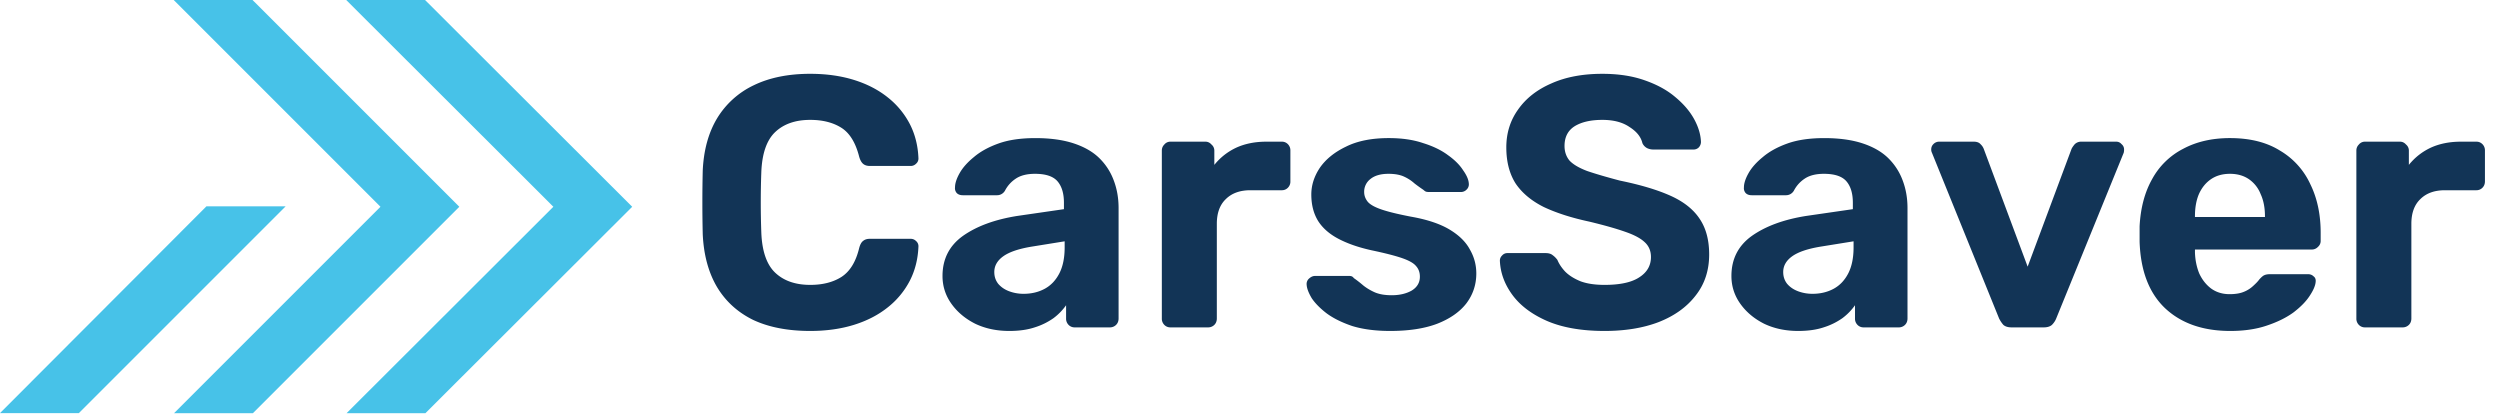
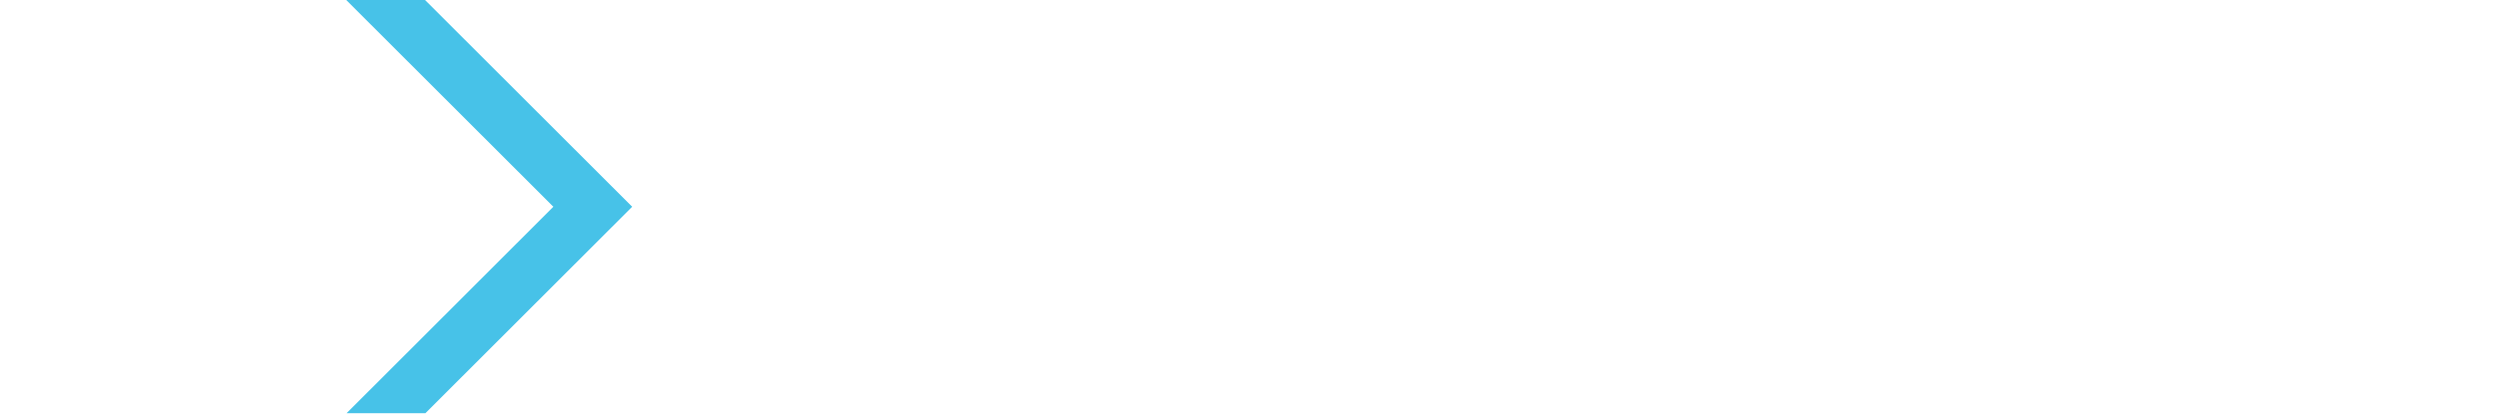
<svg xmlns="http://www.w3.org/2000/svg" width="168" height="28" fill="none">
-   <path d="M5.298 27.762l13.895-13.895H13.87L0 27.762h5.298z" fill="#47C2E8" />
-   <path d="M11.697 27.765h5.299l13.87-13.87L16.97 0h-5.298l13.896 13.895-13.87 13.87h-.001z" fill="#47C2E8" />
  <path d="M23.29 27.765h5.299l13.895-13.87L28.564 0h-5.298l13.92 13.895-13.895 13.87z" fill="#47C2E8" />
-   <path d="M54.448 22.24c-1.504 0-2.784-.248-3.84-.744-1.04-.512-1.848-1.248-2.424-2.208-.576-.976-.896-2.16-.96-3.552a93.039 93.039 0 010-4.272c.064-1.376.384-2.544.96-3.504a5.765 5.765 0 012.472-2.232c1.056-.512 2.32-.768 3.792-.768 1.072 0 2.048.136 2.928.408.88.272 1.64.664 2.28 1.176a5.503 5.503 0 011.488 1.8c.352.688.544 1.456.576 2.304a.455.455 0 01-.168.36.488.488 0 01-.36.144h-2.736c-.192 0-.344-.048-.456-.144-.112-.096-.2-.256-.264-.48-.24-.944-.64-1.592-1.2-1.944-.56-.352-1.256-.528-2.088-.528-.992 0-1.776.272-2.352.816-.576.544-.888 1.448-.936 2.712a56.458 56.458 0 000 4.032c.048 1.264.36 2.168.936 2.712.576.544 1.36.816 2.352.816.832 0 1.528-.176 2.088-.528.576-.368.976-1.016 1.2-1.944.064-.24.152-.4.264-.48.112-.096.264-.144.456-.144h2.736c.144 0 .264.048.36.144a.455.455 0 01.168.36c-.032.848-.224 1.616-.576 2.304a5.503 5.503 0 01-1.488 1.8c-.64.512-1.4.904-2.28 1.176-.88.272-1.856.408-2.928.408zm13.377 0c-.848 0-1.608-.16-2.28-.48-.672-.336-1.208-.784-1.608-1.344-.4-.56-.6-1.184-.6-1.872 0-1.136.456-2.032 1.368-2.688.928-.656 2.144-1.104 3.648-1.344l3.144-.456v-.432c0-.624-.144-1.104-.432-1.44-.288-.336-.792-.504-1.512-.504-.528 0-.952.104-1.272.312-.32.208-.568.48-.744.816a.612.612 0 01-.552.312h-2.28c-.176 0-.312-.048-.408-.144a.485.485 0 01-.12-.384c0-.272.104-.592.312-.96.208-.368.528-.728.96-1.08.432-.368.984-.672 1.656-.912.672-.24 1.496-.36 2.472-.36 1.008 0 1.872.12 2.592.36s1.296.576 1.728 1.008c.432.432.752.936.96 1.512.208.56.312 1.168.312 1.824V21.4c0 .176-.056.32-.168.432a.585.585 0 01-.432.168h-2.352a.555.555 0 01-.408-.168.585.585 0 01-.168-.432v-.888a3.87 3.87 0 01-.84.864 4.491 4.491 0 01-1.272.624c-.48.16-1.048.24-1.704.24zm.96-2.496c.528 0 1-.112 1.416-.336.416-.224.744-.568.984-1.032.24-.464.36-1.048.36-1.752v-.408l-2.232.36c-.864.144-1.496.36-1.896.648-.4.288-.6.64-.6 1.056 0 .304.088.568.264.792.192.224.44.392.744.504.304.112.624.168.96.168zM78.65 22a.555.555 0 01-.407-.168.585.585 0 01-.168-.432V10.12c0-.16.055-.296.168-.408a.523.523 0 01.407-.192h2.352c.16 0 .297.064.409.192a.523.523 0 01.192.408v.96c.4-.496.888-.88 1.464-1.152.592-.272 1.272-.408 2.04-.408h1.031c.16 0 .296.056.408.168a.585.585 0 01.168.432v2.064a.58.58 0 01-.168.432.555.555 0 01-.408.168h-2.112c-.703 0-1.255.2-1.655.6-.4.384-.6.936-.6 1.656v6.36c0 .176-.056.32-.168.432a.585.585 0 01-.432.168h-2.52zm14.774.24c-.992 0-1.848-.112-2.568-.336-.704-.24-1.28-.528-1.728-.864-.432-.336-.76-.672-.984-1.008-.208-.352-.32-.648-.336-.888a.484.484 0 01.168-.432c.128-.112.256-.168.384-.168h2.328c.048 0 .096.008.144.024a.32.32 0 01.144.12c.208.144.424.312.648.504.224.176.48.328.768.456.304.128.68.192 1.128.192.528 0 .976-.104 1.344-.312.368-.224.552-.536.552-.936 0-.288-.088-.528-.264-.72-.16-.192-.472-.368-.936-.528-.464-.16-1.152-.336-2.064-.528-.864-.192-1.6-.448-2.208-.768-.608-.32-1.064-.72-1.368-1.2-.304-.496-.456-1.088-.456-1.776 0-.624.192-1.224.576-1.8.4-.576.984-1.048 1.752-1.416.768-.384 1.728-.576 2.88-.576.88 0 1.648.112 2.304.336.672.208 1.232.48 1.68.816.448.32.784.656 1.008 1.008.24.336.368.632.384.888a.482.482 0 01-.144.408.529.529 0 01-.384.168H96.04a.892.892 0 01-.216-.024.64.64 0 01-.168-.12 10.955 10.955 0 01-.6-.432 2.76 2.76 0 00-.696-.456c-.272-.128-.624-.192-1.056-.192-.528 0-.936.12-1.224.36a1.069 1.069 0 00-.408.864c0 .224.072.432.216.624.144.192.44.368.888.528.448.16 1.128.328 2.04.504 1.088.192 1.952.48 2.592.864.64.384 1.096.832 1.368 1.344.288.496.432 1.032.432 1.608 0 .752-.224 1.424-.672 2.016-.448.576-1.104 1.032-1.968 1.368-.848.32-1.896.48-3.144.48zm14.4 0c-1.536 0-2.824-.224-3.864-.672-1.024-.448-1.8-1.032-2.328-1.752-.528-.72-.808-1.488-.84-2.304a.46.46 0 01.144-.336.455.455 0 01.36-.168h2.568c.208 0 .368.048.48.144.112.08.216.184.312.312.112.272.288.536.528.792.256.256.6.472 1.032.648.432.16.968.24 1.608.24 1.04 0 1.816-.168 2.328-.504.528-.336.792-.792.792-1.368 0-.416-.144-.752-.432-1.008-.272-.256-.712-.488-1.32-.696-.592-.208-1.384-.432-2.376-.672-1.2-.256-2.224-.584-3.072-.984-.832-.416-1.464-.944-1.896-1.584-.416-.656-.624-1.464-.624-2.424s.264-1.808.792-2.544c.528-.752 1.272-1.336 2.232-1.752.96-.432 2.104-.648 3.432-.648 1.072 0 2.016.144 2.832.432.832.288 1.52.664 2.064 1.128.56.464.984.96 1.272 1.488.288.528.44 1.04.456 1.536a.544.544 0 01-.144.36.488.488 0 01-.36.144h-2.688a.953.953 0 01-.432-.096.714.714 0 01-.312-.336c-.096-.416-.384-.776-.864-1.08-.464-.32-1.072-.48-1.824-.48-.784 0-1.408.144-1.872.432-.448.288-.672.728-.672 1.32 0 .384.112.712.336.984.24.256.632.488 1.176.696.56.192 1.296.408 2.208.648 1.408.288 2.552.632 3.432 1.032.88.4 1.528.92 1.944 1.56.416.624.624 1.416.624 2.376 0 1.072-.304 1.992-.912 2.76-.592.768-1.416 1.36-2.472 1.776-1.04.4-2.256.6-3.648.6zm13.016 0c-.848 0-1.608-.16-2.28-.48-.672-.336-1.208-.784-1.608-1.344-.4-.56-.6-1.184-.6-1.872 0-1.136.456-2.032 1.368-2.688.928-.656 2.144-1.104 3.648-1.344l3.144-.456v-.432c0-.624-.144-1.104-.432-1.44-.288-.336-.792-.504-1.512-.504-.528 0-.952.104-1.272.312-.32.208-.568.48-.744.816a.612.612 0 01-.552.312h-2.28c-.176 0-.312-.048-.408-.144a.485.485 0 01-.12-.384c0-.272.104-.592.312-.96.208-.368.528-.728.96-1.08.432-.368.984-.672 1.656-.912.672-.24 1.496-.36 2.472-.36 1.008 0 1.872.12 2.592.36s1.296.576 1.728 1.008c.432.432.752.936.96 1.512.208.56.312 1.168.312 1.824V21.4c0 .176-.056.32-.168.432a.585.585 0 01-.432.168h-2.352a.555.555 0 01-.408-.168.585.585 0 01-.168-.432v-.888a3.87 3.87 0 01-.84.864 4.491 4.491 0 01-1.272.624c-.48.16-1.048.24-1.704.24zm.96-2.496c.528 0 1-.112 1.416-.336.416-.224.744-.568.984-1.032.24-.464.36-1.048.36-1.752v-.408l-2.232.36c-.864.144-1.496.36-1.896.648-.4.288-.6.64-.6 1.056 0 .304.088.568.264.792.192.224.44.392.744.504.304.112.624.168.96.168zM135.178 22c-.24 0-.424-.056-.552-.168a2.033 2.033 0 01-.288-.432l-4.512-11.136a.476.476 0 01-.048-.216c0-.144.048-.264.144-.36a.529.529 0 01.384-.168h2.328c.208 0 .36.056.456.168a.847.847 0 01.216.312l2.952 7.92L139.21 10c.048-.096.12-.2.216-.312a.616.616 0 01.456-.168h2.328c.144 0 .264.056.36.168a.455.455 0 01.168.36c0 .08-.008.152-.024.216L138.178 21.4c-.064.16-.16.304-.288.432-.128.112-.312.168-.552.168h-2.16zm14.699.24c-1.84 0-3.304-.512-4.392-1.536-1.072-1.024-1.64-2.512-1.704-4.464v-1.032c.064-1.232.344-2.288.84-3.168a4.937 4.937 0 012.088-2.04c.896-.48 1.944-.72 3.144-.72 1.344 0 2.464.28 3.36.84a5.065 5.065 0 012.04 2.256c.464.944.696 2.032.696 3.264v.552c0 .16-.064.296-.192.408a.555.555 0 01-.408.168h-7.848v.192c.016.512.112.984.288 1.416.192.416.456.752.792 1.008.352.256.768.384 1.248.384.4 0 .728-.056.984-.168a2.01 2.01 0 00.624-.408c.176-.16.304-.296.384-.408.144-.16.256-.256.336-.288.096-.048.24-.072.432-.072h2.496c.16 0 .288.048.384.144.112.08.16.2.144.36-.016.256-.152.576-.408.96-.24.368-.6.736-1.08 1.104-.48.352-1.08.648-1.8.888-.704.24-1.52.36-2.448.36zm-2.376-7.656h4.704v-.048c0-.576-.096-1.072-.288-1.488a2.178 2.178 0 00-.792-1.008c-.352-.24-.776-.36-1.272-.36s-.92.12-1.272.36-.624.576-.816 1.008c-.176.416-.264.912-.264 1.488v.048zM158.924 22a.555.555 0 01-.408-.168.585.585 0 01-.168-.432V10.12c0-.16.056-.296.168-.408a.523.523 0 01.408-.192h2.352c.16 0 .296.064.408.192a.523.523 0 01.192.408v.96c.4-.496.888-.88 1.464-1.152.592-.272 1.272-.408 2.04-.408h1.032c.16 0 .296.056.408.168a.585.585 0 01.168.432v2.064c0 .176-.056.32-.168.432a.555.555 0 01-.408.168H164.3c-.704 0-1.256.2-1.656.6-.4.384-.6.936-.6 1.656v6.36c0 .176-.056.32-.168.432a.585.585 0 01-.432.168h-2.52z" fill="#123456" />
</svg>